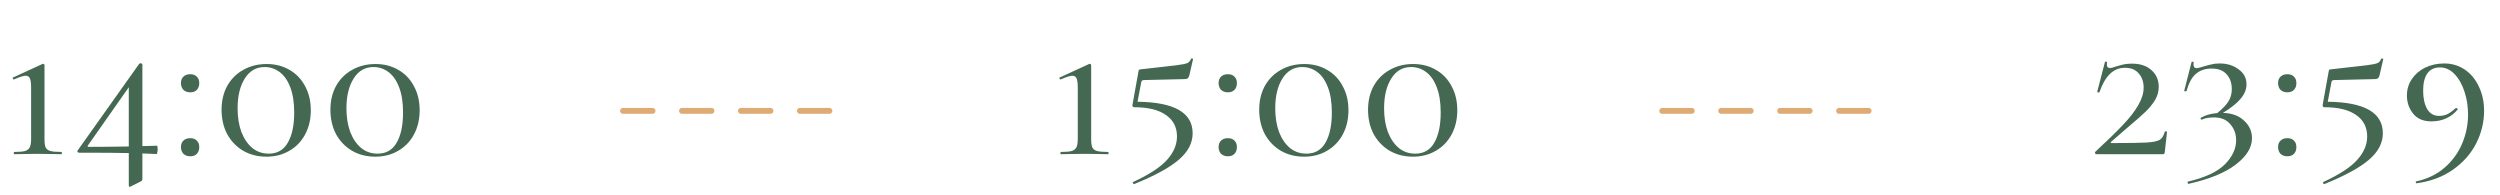
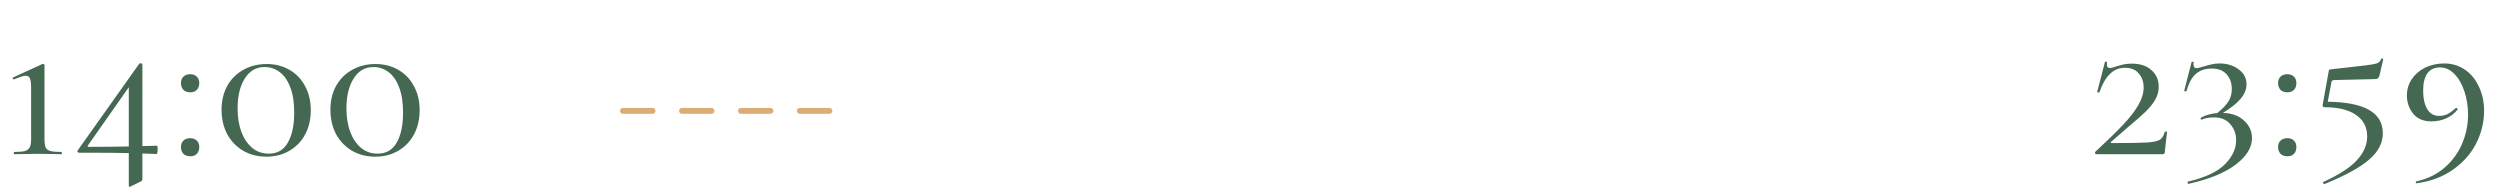
<svg xmlns="http://www.w3.org/2000/svg" width="424" height="33" viewBox="0 0 424 33" fill="none">
  <path d="M2.428 26.154C2.364 26.154 2.332 26.09 2.332 25.962C2.332 25.834 2.364 25.77 2.428 25.77C3.26 25.77 3.868 25.717 4.252 25.61C4.636 25.482 4.903 25.269 5.052 24.97C5.201 24.671 5.276 24.202 5.276 23.562V14.89C5.276 14.165 5.212 13.642 5.084 13.322C4.956 13.002 4.711 12.842 4.348 12.842C4.007 12.842 3.367 13.045 2.428 13.45L2.364 13.482C2.279 13.482 2.215 13.429 2.172 13.322C2.129 13.215 2.151 13.151 2.236 13.13L7.26 10.826H7.324C7.388 10.826 7.441 10.858 7.484 10.922C7.527 10.965 7.548 11.007 7.548 11.05V23.562C7.548 24.223 7.612 24.703 7.74 25.002C7.889 25.301 8.156 25.503 8.54 25.61C8.945 25.717 9.575 25.77 10.428 25.77C10.47 25.77 10.492 25.834 10.492 25.962C10.492 26.09 10.47 26.154 10.428 26.154C9.724 26.154 9.18 26.143 8.796 26.122L6.428 26.09L4.092 26.122C3.687 26.143 3.132 26.154 2.428 26.154ZM26.612 24.714C26.697 24.714 26.74 24.917 26.74 25.322C26.74 25.514 26.718 25.695 26.676 25.866C26.654 26.037 26.622 26.122 26.58 26.122L25.78 26.09C25.097 26.047 24.553 26.026 24.148 26.026V30.314C24.148 30.549 24.062 30.698 23.892 30.762L22.164 31.626L21.972 31.69C21.887 31.69 21.844 31.605 21.844 31.434V25.962C20.351 25.919 17.535 25.898 13.396 25.898C13.289 25.898 13.204 25.855 13.14 25.77C13.097 25.685 13.108 25.599 13.172 25.514L23.604 10.826C23.668 10.762 23.742 10.73 23.828 10.73C23.913 10.73 23.988 10.751 24.052 10.794C24.116 10.837 24.148 10.89 24.148 10.954V24.778L26.612 24.714ZM15.06 24.906C17.023 24.906 19.284 24.885 21.844 24.842V14.794L14.9 24.682C14.857 24.746 14.847 24.799 14.868 24.842C14.911 24.885 14.975 24.906 15.06 24.906ZM32.259 15.658C31.79 15.658 31.405 15.519 31.107 15.242C30.829 14.943 30.691 14.559 30.691 14.09C30.691 13.621 30.829 13.258 31.107 13.002C31.384 12.725 31.768 12.586 32.259 12.586C32.749 12.586 33.123 12.725 33.379 13.002C33.656 13.258 33.795 13.621 33.795 14.09C33.795 14.581 33.656 14.965 33.379 15.242C33.123 15.519 32.749 15.658 32.259 15.658ZM32.259 26.506C31.79 26.506 31.405 26.367 31.107 26.09C30.829 25.791 30.691 25.407 30.691 24.938C30.691 24.469 30.829 24.106 31.107 23.85C31.384 23.573 31.768 23.434 32.259 23.434C32.749 23.434 33.123 23.573 33.379 23.85C33.656 24.106 33.795 24.469 33.795 24.938C33.795 25.429 33.656 25.813 33.379 26.09C33.123 26.367 32.749 26.506 32.259 26.506ZM45.193 26.57C43.721 26.57 42.409 26.239 41.257 25.578C40.105 24.895 39.198 23.957 38.537 22.762C37.897 21.546 37.577 20.159 37.577 18.602C37.577 17.087 37.897 15.743 38.537 14.57C39.198 13.397 40.105 12.49 41.257 11.85C42.43 11.189 43.753 10.858 45.225 10.858C46.676 10.858 47.966 11.189 49.097 11.85C50.249 12.511 51.134 13.439 51.753 14.634C52.393 15.807 52.713 17.162 52.713 18.698C52.713 20.234 52.393 21.599 51.753 22.794C51.113 23.989 50.217 24.917 49.065 25.578C47.934 26.239 46.644 26.57 45.193 26.57ZM45.577 26.058C47.028 26.058 48.105 25.439 48.809 24.202C49.534 22.965 49.897 21.258 49.897 19.082C49.897 17.375 49.673 15.946 49.225 14.794C48.777 13.621 48.169 12.757 47.401 12.202C46.654 11.647 45.812 11.37 44.873 11.37C43.444 11.37 42.324 12.021 41.513 13.322C40.702 14.602 40.297 16.287 40.297 18.378C40.297 19.871 40.51 21.205 40.937 22.378C41.385 23.53 42.004 24.437 42.793 25.098C43.582 25.738 44.51 26.058 45.577 26.058ZM63.653 26.57C62.181 26.57 60.869 26.239 59.717 25.578C58.565 24.895 57.658 23.957 56.997 22.762C56.357 21.546 56.037 20.159 56.037 18.602C56.037 17.087 56.357 15.743 56.997 14.57C57.658 13.397 58.565 12.49 59.717 11.85C60.89 11.189 62.213 10.858 63.685 10.858C65.136 10.858 66.426 11.189 67.557 11.85C68.709 12.511 69.594 13.439 70.213 14.634C70.853 15.807 71.173 17.162 71.173 18.698C71.173 20.234 70.853 21.599 70.213 22.794C69.573 23.989 68.677 24.917 67.525 25.578C66.394 26.239 65.104 26.57 63.653 26.57ZM64.037 26.058C65.488 26.058 66.565 25.439 67.269 24.202C67.994 22.965 68.357 21.258 68.357 19.082C68.357 17.375 68.133 15.946 67.685 14.794C67.237 13.621 66.629 12.757 65.861 12.202C65.114 11.647 64.272 11.37 63.333 11.37C61.904 11.37 60.784 12.021 59.973 13.322C59.162 14.602 58.757 16.287 58.757 18.378C58.757 19.871 58.97 21.205 59.397 22.378C59.845 23.53 60.464 24.437 61.253 25.098C62.042 25.738 62.97 26.058 64.037 26.058Z" fill="#456852" />
-   <path d="M179.943 26.154C179.879 26.154 179.847 26.09 179.847 25.962C179.847 25.834 179.879 25.77 179.943 25.77C180.775 25.77 181.383 25.717 181.767 25.61C182.151 25.482 182.418 25.269 182.567 24.97C182.717 24.671 182.791 24.202 182.791 23.562V14.89C182.791 14.165 182.727 13.642 182.599 13.322C182.471 13.002 182.226 12.842 181.863 12.842C181.522 12.842 180.882 13.045 179.943 13.45L179.879 13.482C179.794 13.482 179.73 13.429 179.687 13.322C179.645 13.215 179.666 13.151 179.751 13.13L184.775 10.826H184.839C184.903 10.826 184.957 10.858 184.999 10.922C185.042 10.965 185.063 11.007 185.063 11.05V23.562C185.063 24.223 185.127 24.703 185.255 25.002C185.405 25.301 185.671 25.503 186.055 25.61C186.461 25.717 187.09 25.77 187.943 25.77C187.986 25.77 188.007 25.834 188.007 25.962C188.007 26.09 187.986 26.154 187.943 26.154C187.239 26.154 186.695 26.143 186.311 26.122L183.943 26.09L181.607 26.122C181.202 26.143 180.647 26.154 179.943 26.154ZM194.015 13.578C193.717 13.578 193.557 13.727 193.535 14.026L192.927 17.258C199.157 17.322 202.271 19.103 202.271 22.602C202.271 24.245 201.503 25.727 199.967 27.05C198.431 28.394 195.903 29.781 192.383 31.21H192.351C192.266 31.21 192.191 31.157 192.127 31.05C192.085 30.965 192.106 30.901 192.191 30.858C194.922 29.599 196.842 28.341 197.951 27.082C199.061 25.845 199.615 24.533 199.615 23.146C199.615 21.567 198.986 20.351 197.727 19.498C196.49 18.623 194.709 18.186 192.383 18.186C192.277 18.186 192.191 18.154 192.127 18.09C192.063 18.005 192.042 17.909 192.063 17.802L193.087 12.106C193.109 11.957 193.13 11.871 193.151 11.85C193.194 11.807 193.311 11.775 193.503 11.754C196.447 11.434 198.421 11.21 199.423 11.082C200.447 10.954 201.098 10.826 201.375 10.698C201.674 10.549 201.877 10.314 201.983 9.994C202.005 9.93 202.069 9.909 202.175 9.93C202.303 9.93 202.357 9.973 202.335 10.058L201.695 12.842C201.61 13.098 201.503 13.258 201.375 13.322C201.269 13.386 201.077 13.418 200.799 13.418L194.015 13.578ZM208.243 15.658C207.774 15.658 207.39 15.519 207.091 15.242C206.814 14.943 206.675 14.559 206.675 14.09C206.675 13.621 206.814 13.258 207.091 13.002C207.369 12.725 207.753 12.586 208.243 12.586C208.734 12.586 209.107 12.725 209.363 13.002C209.641 13.258 209.779 13.621 209.779 14.09C209.779 14.581 209.641 14.965 209.363 15.242C209.107 15.519 208.734 15.658 208.243 15.658ZM208.243 26.506C207.774 26.506 207.39 26.367 207.091 26.09C206.814 25.791 206.675 25.407 206.675 24.938C206.675 24.469 206.814 24.106 207.091 23.85C207.369 23.573 207.753 23.434 208.243 23.434C208.734 23.434 209.107 23.573 209.363 23.85C209.641 24.106 209.779 24.469 209.779 24.938C209.779 25.429 209.641 25.813 209.363 26.09C209.107 26.367 208.734 26.506 208.243 26.506ZM221.177 26.57C219.705 26.57 218.393 26.239 217.241 25.578C216.089 24.895 215.183 23.957 214.521 22.762C213.881 21.546 213.561 20.159 213.561 18.602C213.561 17.087 213.881 15.743 214.521 14.57C215.183 13.397 216.089 12.49 217.241 11.85C218.415 11.189 219.737 10.858 221.209 10.858C222.66 10.858 223.951 11.189 225.081 11.85C226.233 12.511 227.119 13.439 227.737 14.634C228.377 15.807 228.697 17.162 228.697 18.698C228.697 20.234 228.377 21.599 227.737 22.794C227.097 23.989 226.201 24.917 225.049 25.578C223.919 26.239 222.628 26.57 221.177 26.57ZM221.561 26.058C223.012 26.058 224.089 25.439 224.793 24.202C225.519 22.965 225.881 21.258 225.881 19.082C225.881 17.375 225.657 15.946 225.209 14.794C224.761 13.621 224.153 12.757 223.385 12.202C222.639 11.647 221.796 11.37 220.857 11.37C219.428 11.37 218.308 12.021 217.497 13.322C216.687 14.602 216.281 16.287 216.281 18.378C216.281 19.871 216.495 21.205 216.921 22.378C217.369 23.53 217.988 24.437 218.777 25.098C219.567 25.738 220.495 26.058 221.561 26.058ZM239.637 26.57C238.165 26.57 236.853 26.239 235.701 25.578C234.549 24.895 233.643 23.957 232.981 22.762C232.341 21.546 232.021 20.159 232.021 18.602C232.021 17.087 232.341 15.743 232.981 14.57C233.643 13.397 234.549 12.49 235.701 11.85C236.875 11.189 238.197 10.858 239.669 10.858C241.12 10.858 242.411 11.189 243.541 11.85C244.693 12.511 245.579 13.439 246.197 14.634C246.837 15.807 247.157 17.162 247.157 18.698C247.157 20.234 246.837 21.599 246.197 22.794C245.557 23.989 244.661 24.917 243.509 25.578C242.379 26.239 241.088 26.57 239.637 26.57ZM240.021 26.058C241.472 26.058 242.549 25.439 243.253 24.202C243.979 22.965 244.341 21.258 244.341 19.082C244.341 17.375 244.117 15.946 243.669 14.794C243.221 13.621 242.613 12.757 241.845 12.202C241.099 11.647 240.256 11.37 239.317 11.37C237.888 11.37 236.768 12.021 235.957 13.322C235.147 14.602 234.741 16.287 234.741 18.378C234.741 19.871 234.955 21.205 235.381 22.378C235.829 23.53 236.448 24.437 237.237 25.098C238.027 25.738 238.955 26.058 240.021 26.058Z" fill="#456852" />
-   <path d="M355.337 25.77C357.342 23.914 358.921 22.378 360.073 21.162C361.225 19.946 362.089 18.826 362.665 17.802C363.262 16.778 363.561 15.797 363.561 14.858C363.561 13.877 363.284 13.077 362.729 12.458C362.196 11.818 361.417 11.498 360.393 11.498C359.369 11.498 358.505 11.861 357.801 12.586C357.097 13.29 356.521 14.303 356.073 15.626C356.073 15.669 356.03 15.69 355.945 15.69C355.881 15.69 355.817 15.679 355.753 15.658C355.689 15.615 355.668 15.583 355.689 15.562L357.001 10.506C357.001 10.463 357.044 10.442 357.129 10.442C357.193 10.442 357.246 10.463 357.289 10.506C357.353 10.527 357.374 10.549 357.353 10.57C357.332 10.677 357.321 10.805 357.321 10.954C357.321 11.338 357.492 11.53 357.833 11.53C358.089 11.53 358.441 11.445 358.889 11.274C358.974 11.253 359.273 11.167 359.785 11.018C360.318 10.869 360.926 10.794 361.609 10.794C362.974 10.794 364.062 11.157 364.873 11.882C365.705 12.607 366.121 13.557 366.121 14.73C366.121 15.498 365.918 16.234 365.513 16.938C365.108 17.621 364.564 18.293 363.881 18.954C363.22 19.594 362.249 20.447 360.969 21.514L358.057 24.042C357.908 24.191 357.95 24.266 358.185 24.266C361.044 24.266 363.006 24.234 364.073 24.17C365.14 24.106 365.876 23.957 366.281 23.722C366.686 23.466 366.974 23.007 367.145 22.346C367.166 22.282 367.23 22.261 367.337 22.282C367.465 22.282 367.529 22.303 367.529 22.346L367.145 25.802C367.145 25.887 367.113 25.973 367.049 26.058C367.006 26.122 366.942 26.154 366.857 26.154H355.561C355.476 26.154 355.401 26.111 355.337 26.026C355.294 25.941 355.294 25.855 355.337 25.77ZM377.008 19.146C378.523 19.189 379.717 19.626 380.592 20.458C381.488 21.269 381.936 22.261 381.936 23.434C381.936 25.013 381.029 26.495 379.216 27.882C377.403 29.29 374.725 30.389 371.184 31.178C371.12 31.199 371.067 31.146 371.024 31.018C370.981 30.89 371.003 30.815 371.088 30.794C374.011 30.111 376.101 29.13 377.36 27.85C378.619 26.57 379.248 25.215 379.248 23.786C379.248 22.719 378.917 21.813 378.256 21.066C377.616 20.298 376.709 19.914 375.536 19.914C374.661 19.914 373.979 20.031 373.488 20.266L373.424 20.298C373.339 20.298 373.275 20.255 373.232 20.17C373.189 20.085 373.2 20.021 373.264 19.978C373.563 19.786 373.957 19.615 374.448 19.466C374.939 19.317 375.472 19.221 376.048 19.178C376.965 18.431 377.605 17.759 377.968 17.162C378.331 16.565 378.512 15.882 378.512 15.114C378.512 14.09 378.224 13.258 377.648 12.618C377.072 11.957 376.229 11.626 375.12 11.626C374.011 11.626 373.115 11.925 372.432 12.522C371.749 13.098 371.216 14.069 370.832 15.434C370.832 15.477 370.779 15.498 370.672 15.498C370.608 15.498 370.544 15.487 370.48 15.466C370.437 15.423 370.427 15.391 370.448 15.37L371.696 10.506C371.717 10.463 371.781 10.453 371.888 10.474C372.016 10.495 372.069 10.527 372.048 10.57C372.027 10.655 372.016 10.773 372.016 10.922C372.016 11.349 372.197 11.562 372.56 11.562C372.709 11.562 373.061 11.477 373.616 11.306C374.171 11.135 374.651 11.007 375.056 10.922C375.461 10.815 375.92 10.762 376.432 10.762C377.712 10.762 378.789 11.093 379.664 11.754C380.56 12.394 381.008 13.247 381.008 14.314C381.008 15.146 380.677 15.957 380.016 16.746C379.376 17.514 378.373 18.314 377.008 19.146ZM387.931 15.658C387.461 15.658 387.077 15.519 386.779 15.242C386.501 14.943 386.363 14.559 386.363 14.09C386.363 13.621 386.501 13.258 386.779 13.002C387.056 12.725 387.44 12.586 387.931 12.586C388.421 12.586 388.795 12.725 389.051 13.002C389.328 13.258 389.467 13.621 389.467 14.09C389.467 14.581 389.328 14.965 389.051 15.242C388.795 15.519 388.421 15.658 387.931 15.658ZM387.931 26.506C387.461 26.506 387.077 26.367 386.779 26.09C386.501 25.791 386.363 25.407 386.363 24.938C386.363 24.469 386.501 24.106 386.779 23.85C387.056 23.573 387.44 23.434 387.931 23.434C388.421 23.434 388.795 23.573 389.051 23.85C389.328 24.106 389.467 24.469 389.467 24.938C389.467 25.429 389.328 25.813 389.051 26.09C388.795 26.367 388.421 26.506 387.931 26.506ZM395.873 13.578C395.574 13.578 395.414 13.727 395.393 14.026L394.785 17.258C401.014 17.322 404.129 19.103 404.129 22.602C404.129 24.245 403.361 25.727 401.825 27.05C400.289 28.394 397.761 29.781 394.241 31.21H394.209C394.124 31.21 394.049 31.157 393.985 31.05C393.942 30.965 393.964 30.901 394.049 30.858C396.78 29.599 398.7 28.341 399.809 27.082C400.918 25.845 401.473 24.533 401.473 23.146C401.473 21.567 400.844 20.351 399.585 19.498C398.348 18.623 396.566 18.186 394.241 18.186C394.134 18.186 394.049 18.154 393.985 18.09C393.921 18.005 393.9 17.909 393.921 17.802L394.945 12.106C394.966 11.957 394.988 11.871 395.009 11.85C395.052 11.807 395.169 11.775 395.361 11.754C398.305 11.434 400.278 11.21 401.281 11.082C402.305 10.954 402.956 10.826 403.233 10.698C403.532 10.549 403.734 10.314 403.841 9.994C403.862 9.93 403.926 9.909 404.033 9.93C404.161 9.93 404.214 9.973 404.193 10.058L403.553 12.842C403.468 13.098 403.361 13.258 403.233 13.322C403.126 13.386 402.934 13.418 402.657 13.418L395.873 13.578ZM412.373 20.586C411.007 20.586 409.973 20.149 409.269 19.274C408.565 18.399 408.213 17.375 408.213 16.202C408.213 15.157 408.49 14.229 409.045 13.418C409.599 12.586 410.357 11.935 411.317 11.466C412.298 10.997 413.375 10.762 414.549 10.762C415.829 10.762 416.981 11.103 418.005 11.786C419.029 12.469 419.829 13.429 420.405 14.666C421.002 15.882 421.301 17.258 421.301 18.794C421.301 20.714 420.853 22.559 419.957 24.33C419.061 26.079 417.749 27.562 416.021 28.778C414.293 29.994 412.245 30.762 409.877 31.082C409.791 31.103 409.738 31.061 409.717 30.954C409.695 30.847 409.717 30.783 409.781 30.762C411.679 30.357 413.29 29.578 414.613 28.426C415.935 27.274 416.927 25.909 417.589 24.33C418.25 22.751 418.581 21.119 418.581 19.434C418.581 18.047 418.378 16.746 417.973 15.53C417.567 14.293 417.002 13.301 416.277 12.554C415.551 11.807 414.73 11.434 413.813 11.434C412.874 11.434 412.159 11.775 411.669 12.458C411.199 13.141 410.965 14.111 410.965 15.37C410.965 16.65 411.189 17.685 411.637 18.474C412.106 19.263 412.778 19.658 413.653 19.658C414.165 19.658 414.634 19.562 415.061 19.37C415.487 19.157 415.957 18.815 416.469 18.346C416.49 18.325 416.522 18.314 416.565 18.314C416.629 18.314 416.693 18.346 416.757 18.41C416.821 18.474 416.842 18.527 416.821 18.57C416.287 19.231 415.637 19.733 414.869 20.074C414.122 20.415 413.29 20.586 412.373 20.586Z" fill="#456852" />
+   <path d="M355.337 25.77C357.342 23.914 358.921 22.378 360.073 21.162C361.225 19.946 362.089 18.826 362.665 17.802C363.262 16.778 363.561 15.797 363.561 14.858C363.561 13.877 363.284 13.077 362.729 12.458C362.196 11.818 361.417 11.498 360.393 11.498C359.369 11.498 358.505 11.861 357.801 12.586C357.097 13.29 356.521 14.303 356.073 15.626C356.073 15.669 356.03 15.69 355.945 15.69C355.881 15.69 355.817 15.679 355.753 15.658C355.689 15.615 355.668 15.583 355.689 15.562L357.001 10.506C357.001 10.463 357.044 10.442 357.129 10.442C357.193 10.442 357.246 10.463 357.289 10.506C357.353 10.527 357.374 10.549 357.353 10.57C357.332 10.677 357.321 10.805 357.321 10.954C357.321 11.338 357.492 11.53 357.833 11.53C358.089 11.53 358.441 11.445 358.889 11.274C358.974 11.253 359.273 11.167 359.785 11.018C360.318 10.869 360.926 10.794 361.609 10.794C362.974 10.794 364.062 11.157 364.873 11.882C365.705 12.607 366.121 13.557 366.121 14.73C366.121 15.498 365.918 16.234 365.513 16.938C365.108 17.621 364.564 18.293 363.881 18.954C363.22 19.594 362.249 20.447 360.969 21.514L358.057 24.042C357.908 24.191 357.95 24.266 358.185 24.266C361.044 24.266 363.006 24.234 364.073 24.17C365.14 24.106 365.876 23.957 366.281 23.722C366.686 23.466 366.974 23.007 367.145 22.346C367.465 22.282 367.529 22.303 367.529 22.346L367.145 25.802C367.145 25.887 367.113 25.973 367.049 26.058C367.006 26.122 366.942 26.154 366.857 26.154H355.561C355.476 26.154 355.401 26.111 355.337 26.026C355.294 25.941 355.294 25.855 355.337 25.77ZM377.008 19.146C378.523 19.189 379.717 19.626 380.592 20.458C381.488 21.269 381.936 22.261 381.936 23.434C381.936 25.013 381.029 26.495 379.216 27.882C377.403 29.29 374.725 30.389 371.184 31.178C371.12 31.199 371.067 31.146 371.024 31.018C370.981 30.89 371.003 30.815 371.088 30.794C374.011 30.111 376.101 29.13 377.36 27.85C378.619 26.57 379.248 25.215 379.248 23.786C379.248 22.719 378.917 21.813 378.256 21.066C377.616 20.298 376.709 19.914 375.536 19.914C374.661 19.914 373.979 20.031 373.488 20.266L373.424 20.298C373.339 20.298 373.275 20.255 373.232 20.17C373.189 20.085 373.2 20.021 373.264 19.978C373.563 19.786 373.957 19.615 374.448 19.466C374.939 19.317 375.472 19.221 376.048 19.178C376.965 18.431 377.605 17.759 377.968 17.162C378.331 16.565 378.512 15.882 378.512 15.114C378.512 14.09 378.224 13.258 377.648 12.618C377.072 11.957 376.229 11.626 375.12 11.626C374.011 11.626 373.115 11.925 372.432 12.522C371.749 13.098 371.216 14.069 370.832 15.434C370.832 15.477 370.779 15.498 370.672 15.498C370.608 15.498 370.544 15.487 370.48 15.466C370.437 15.423 370.427 15.391 370.448 15.37L371.696 10.506C371.717 10.463 371.781 10.453 371.888 10.474C372.016 10.495 372.069 10.527 372.048 10.57C372.027 10.655 372.016 10.773 372.016 10.922C372.016 11.349 372.197 11.562 372.56 11.562C372.709 11.562 373.061 11.477 373.616 11.306C374.171 11.135 374.651 11.007 375.056 10.922C375.461 10.815 375.92 10.762 376.432 10.762C377.712 10.762 378.789 11.093 379.664 11.754C380.56 12.394 381.008 13.247 381.008 14.314C381.008 15.146 380.677 15.957 380.016 16.746C379.376 17.514 378.373 18.314 377.008 19.146ZM387.931 15.658C387.461 15.658 387.077 15.519 386.779 15.242C386.501 14.943 386.363 14.559 386.363 14.09C386.363 13.621 386.501 13.258 386.779 13.002C387.056 12.725 387.44 12.586 387.931 12.586C388.421 12.586 388.795 12.725 389.051 13.002C389.328 13.258 389.467 13.621 389.467 14.09C389.467 14.581 389.328 14.965 389.051 15.242C388.795 15.519 388.421 15.658 387.931 15.658ZM387.931 26.506C387.461 26.506 387.077 26.367 386.779 26.09C386.501 25.791 386.363 25.407 386.363 24.938C386.363 24.469 386.501 24.106 386.779 23.85C387.056 23.573 387.44 23.434 387.931 23.434C388.421 23.434 388.795 23.573 389.051 23.85C389.328 24.106 389.467 24.469 389.467 24.938C389.467 25.429 389.328 25.813 389.051 26.09C388.795 26.367 388.421 26.506 387.931 26.506ZM395.873 13.578C395.574 13.578 395.414 13.727 395.393 14.026L394.785 17.258C401.014 17.322 404.129 19.103 404.129 22.602C404.129 24.245 403.361 25.727 401.825 27.05C400.289 28.394 397.761 29.781 394.241 31.21H394.209C394.124 31.21 394.049 31.157 393.985 31.05C393.942 30.965 393.964 30.901 394.049 30.858C396.78 29.599 398.7 28.341 399.809 27.082C400.918 25.845 401.473 24.533 401.473 23.146C401.473 21.567 400.844 20.351 399.585 19.498C398.348 18.623 396.566 18.186 394.241 18.186C394.134 18.186 394.049 18.154 393.985 18.09C393.921 18.005 393.9 17.909 393.921 17.802L394.945 12.106C394.966 11.957 394.988 11.871 395.009 11.85C395.052 11.807 395.169 11.775 395.361 11.754C398.305 11.434 400.278 11.21 401.281 11.082C402.305 10.954 402.956 10.826 403.233 10.698C403.532 10.549 403.734 10.314 403.841 9.994C403.862 9.93 403.926 9.909 404.033 9.93C404.161 9.93 404.214 9.973 404.193 10.058L403.553 12.842C403.468 13.098 403.361 13.258 403.233 13.322C403.126 13.386 402.934 13.418 402.657 13.418L395.873 13.578ZM412.373 20.586C411.007 20.586 409.973 20.149 409.269 19.274C408.565 18.399 408.213 17.375 408.213 16.202C408.213 15.157 408.49 14.229 409.045 13.418C409.599 12.586 410.357 11.935 411.317 11.466C412.298 10.997 413.375 10.762 414.549 10.762C415.829 10.762 416.981 11.103 418.005 11.786C419.029 12.469 419.829 13.429 420.405 14.666C421.002 15.882 421.301 17.258 421.301 18.794C421.301 20.714 420.853 22.559 419.957 24.33C419.061 26.079 417.749 27.562 416.021 28.778C414.293 29.994 412.245 30.762 409.877 31.082C409.791 31.103 409.738 31.061 409.717 30.954C409.695 30.847 409.717 30.783 409.781 30.762C411.679 30.357 413.29 29.578 414.613 28.426C415.935 27.274 416.927 25.909 417.589 24.33C418.25 22.751 418.581 21.119 418.581 19.434C418.581 18.047 418.378 16.746 417.973 15.53C417.567 14.293 417.002 13.301 416.277 12.554C415.551 11.807 414.73 11.434 413.813 11.434C412.874 11.434 412.159 11.775 411.669 12.458C411.199 13.141 410.965 14.111 410.965 15.37C410.965 16.65 411.189 17.685 411.637 18.474C412.106 19.263 412.778 19.658 413.653 19.658C414.165 19.658 414.634 19.562 415.061 19.37C415.487 19.157 415.957 18.815 416.469 18.346C416.49 18.325 416.522 18.314 416.565 18.314C416.629 18.314 416.693 18.346 416.757 18.41C416.821 18.474 416.842 18.527 416.821 18.57C416.287 19.231 415.637 19.733 414.869 20.074C414.122 20.415 413.29 20.586 412.373 20.586Z" fill="#456852" />
  <line x1="105.667" y1="18.803" x2="144.667" y2="18.803" stroke="#DDAB73" stroke-linecap="round" stroke-dasharray="5 5" />
-   <line x1="281.917" y1="18.803" x2="320.917" y2="18.803" stroke="#DDAB73" stroke-linecap="round" stroke-dasharray="5 5" />
</svg>